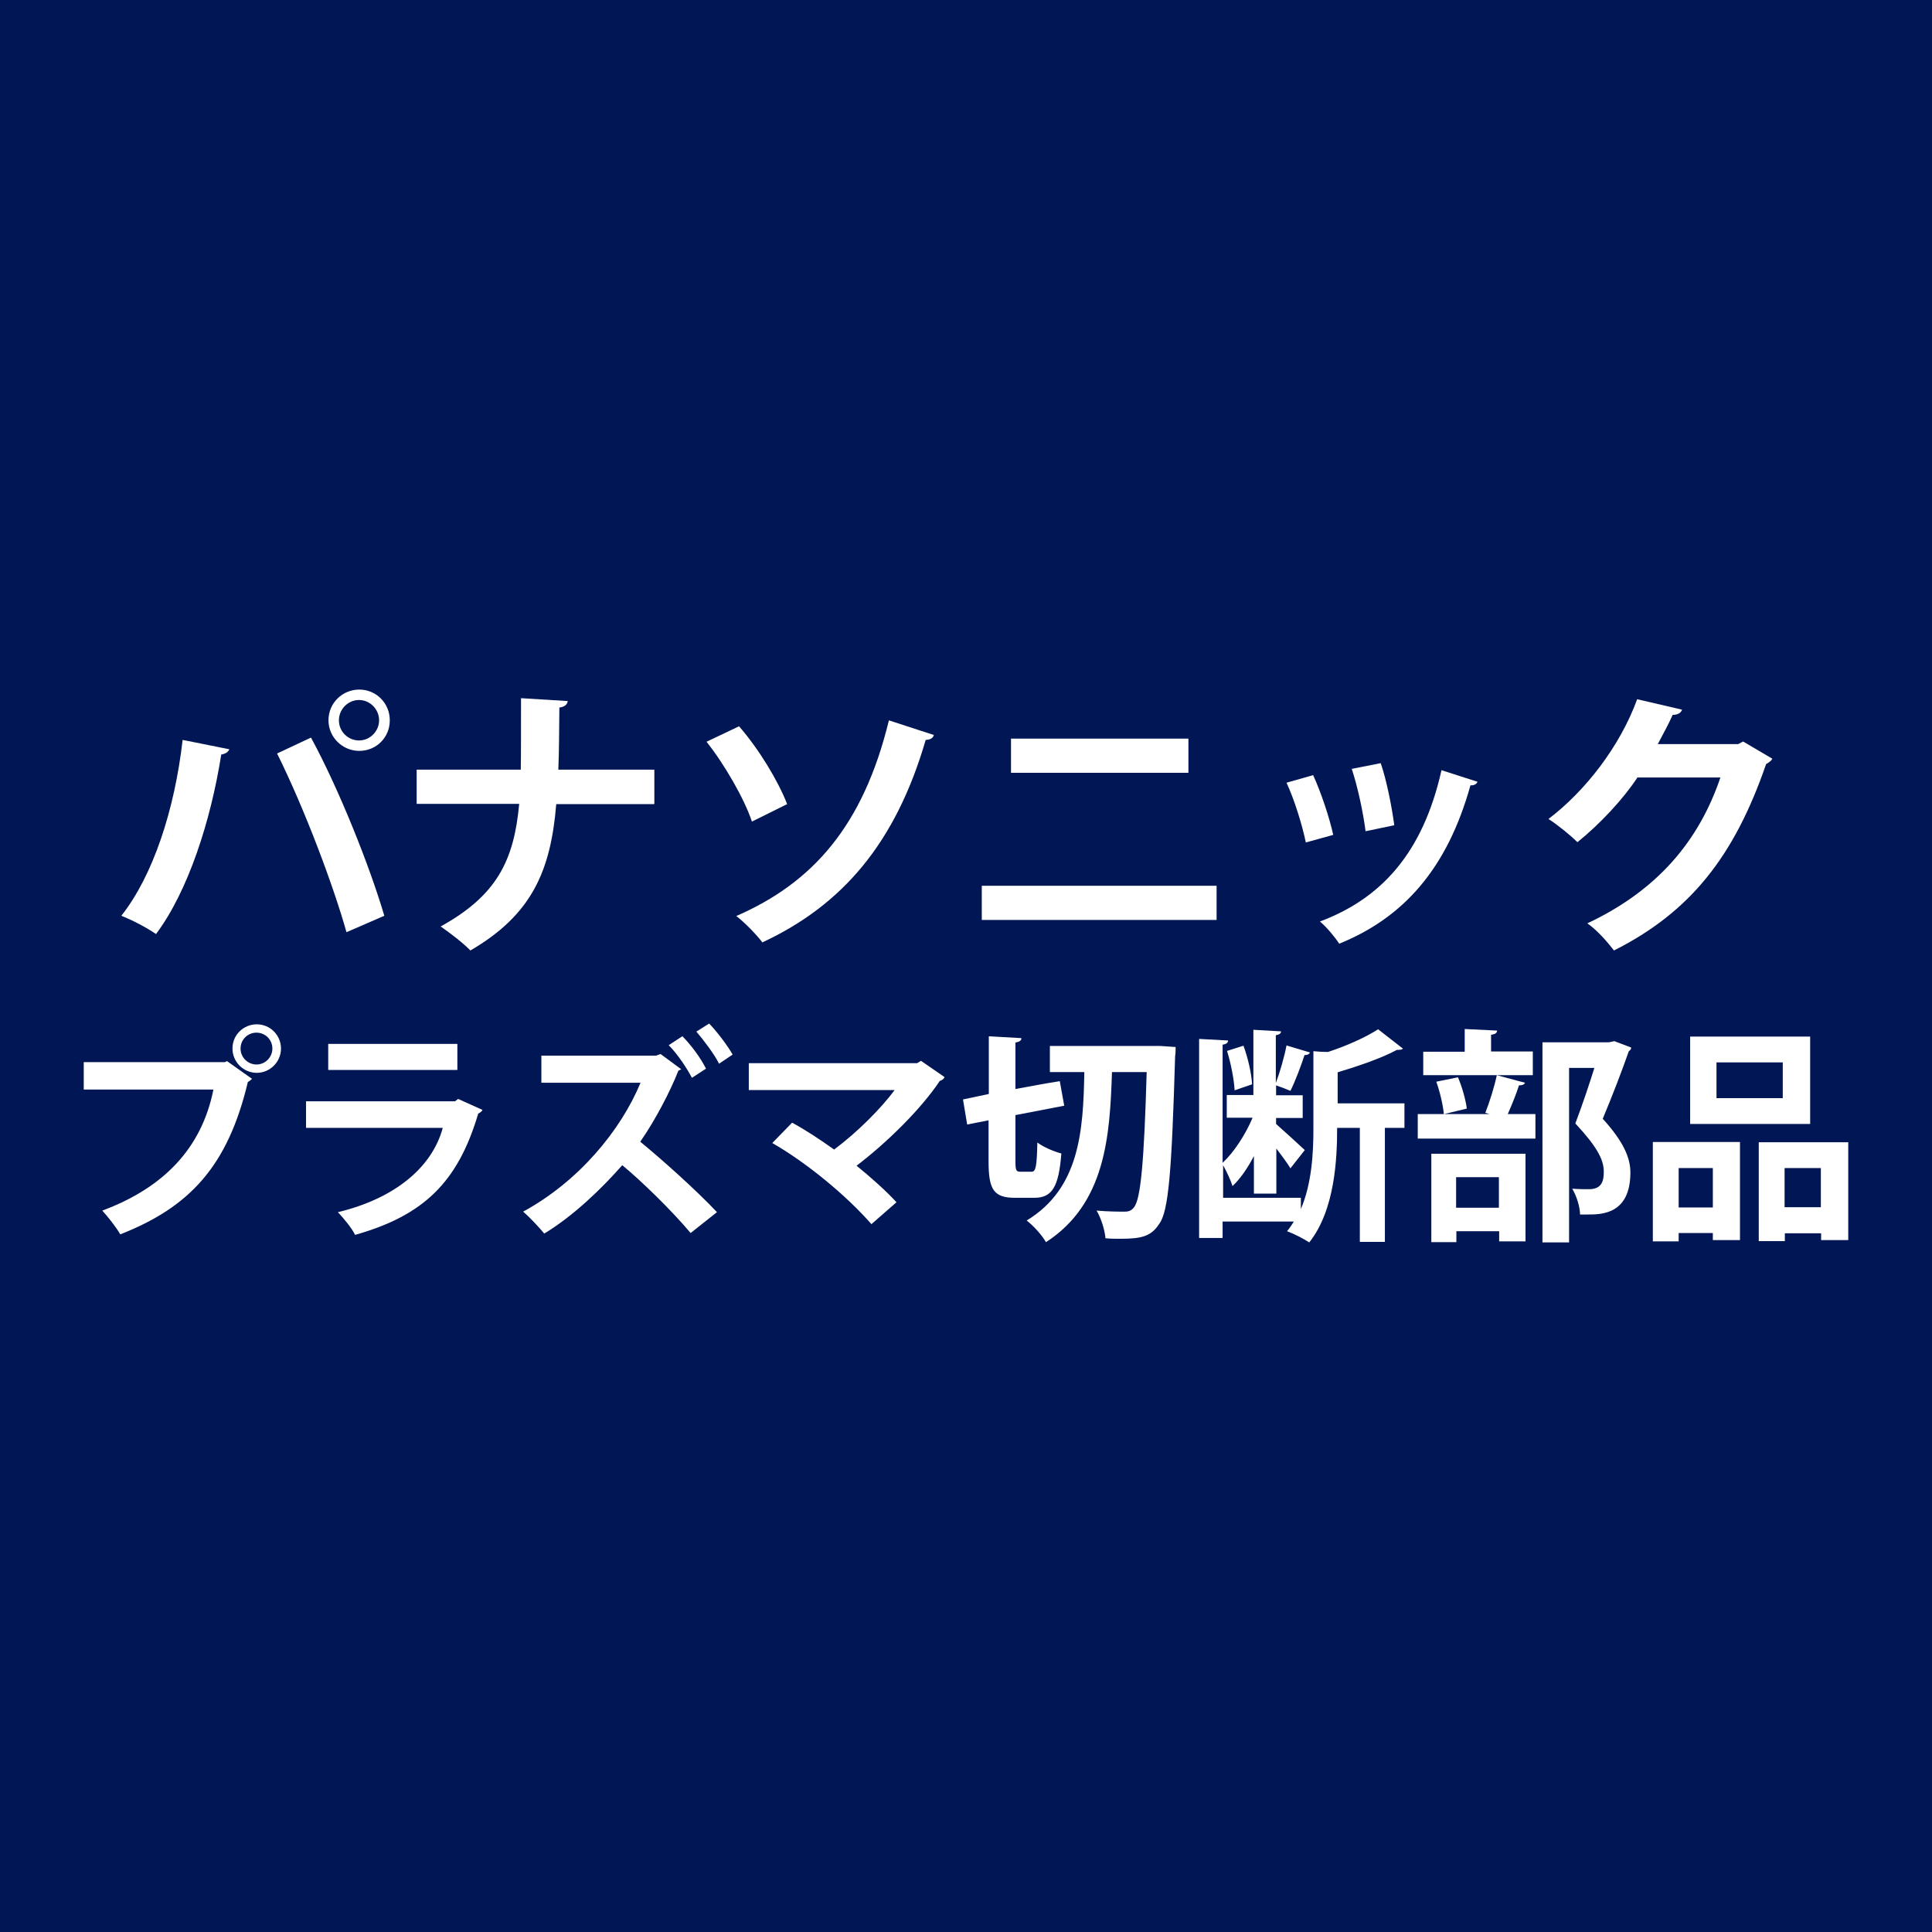
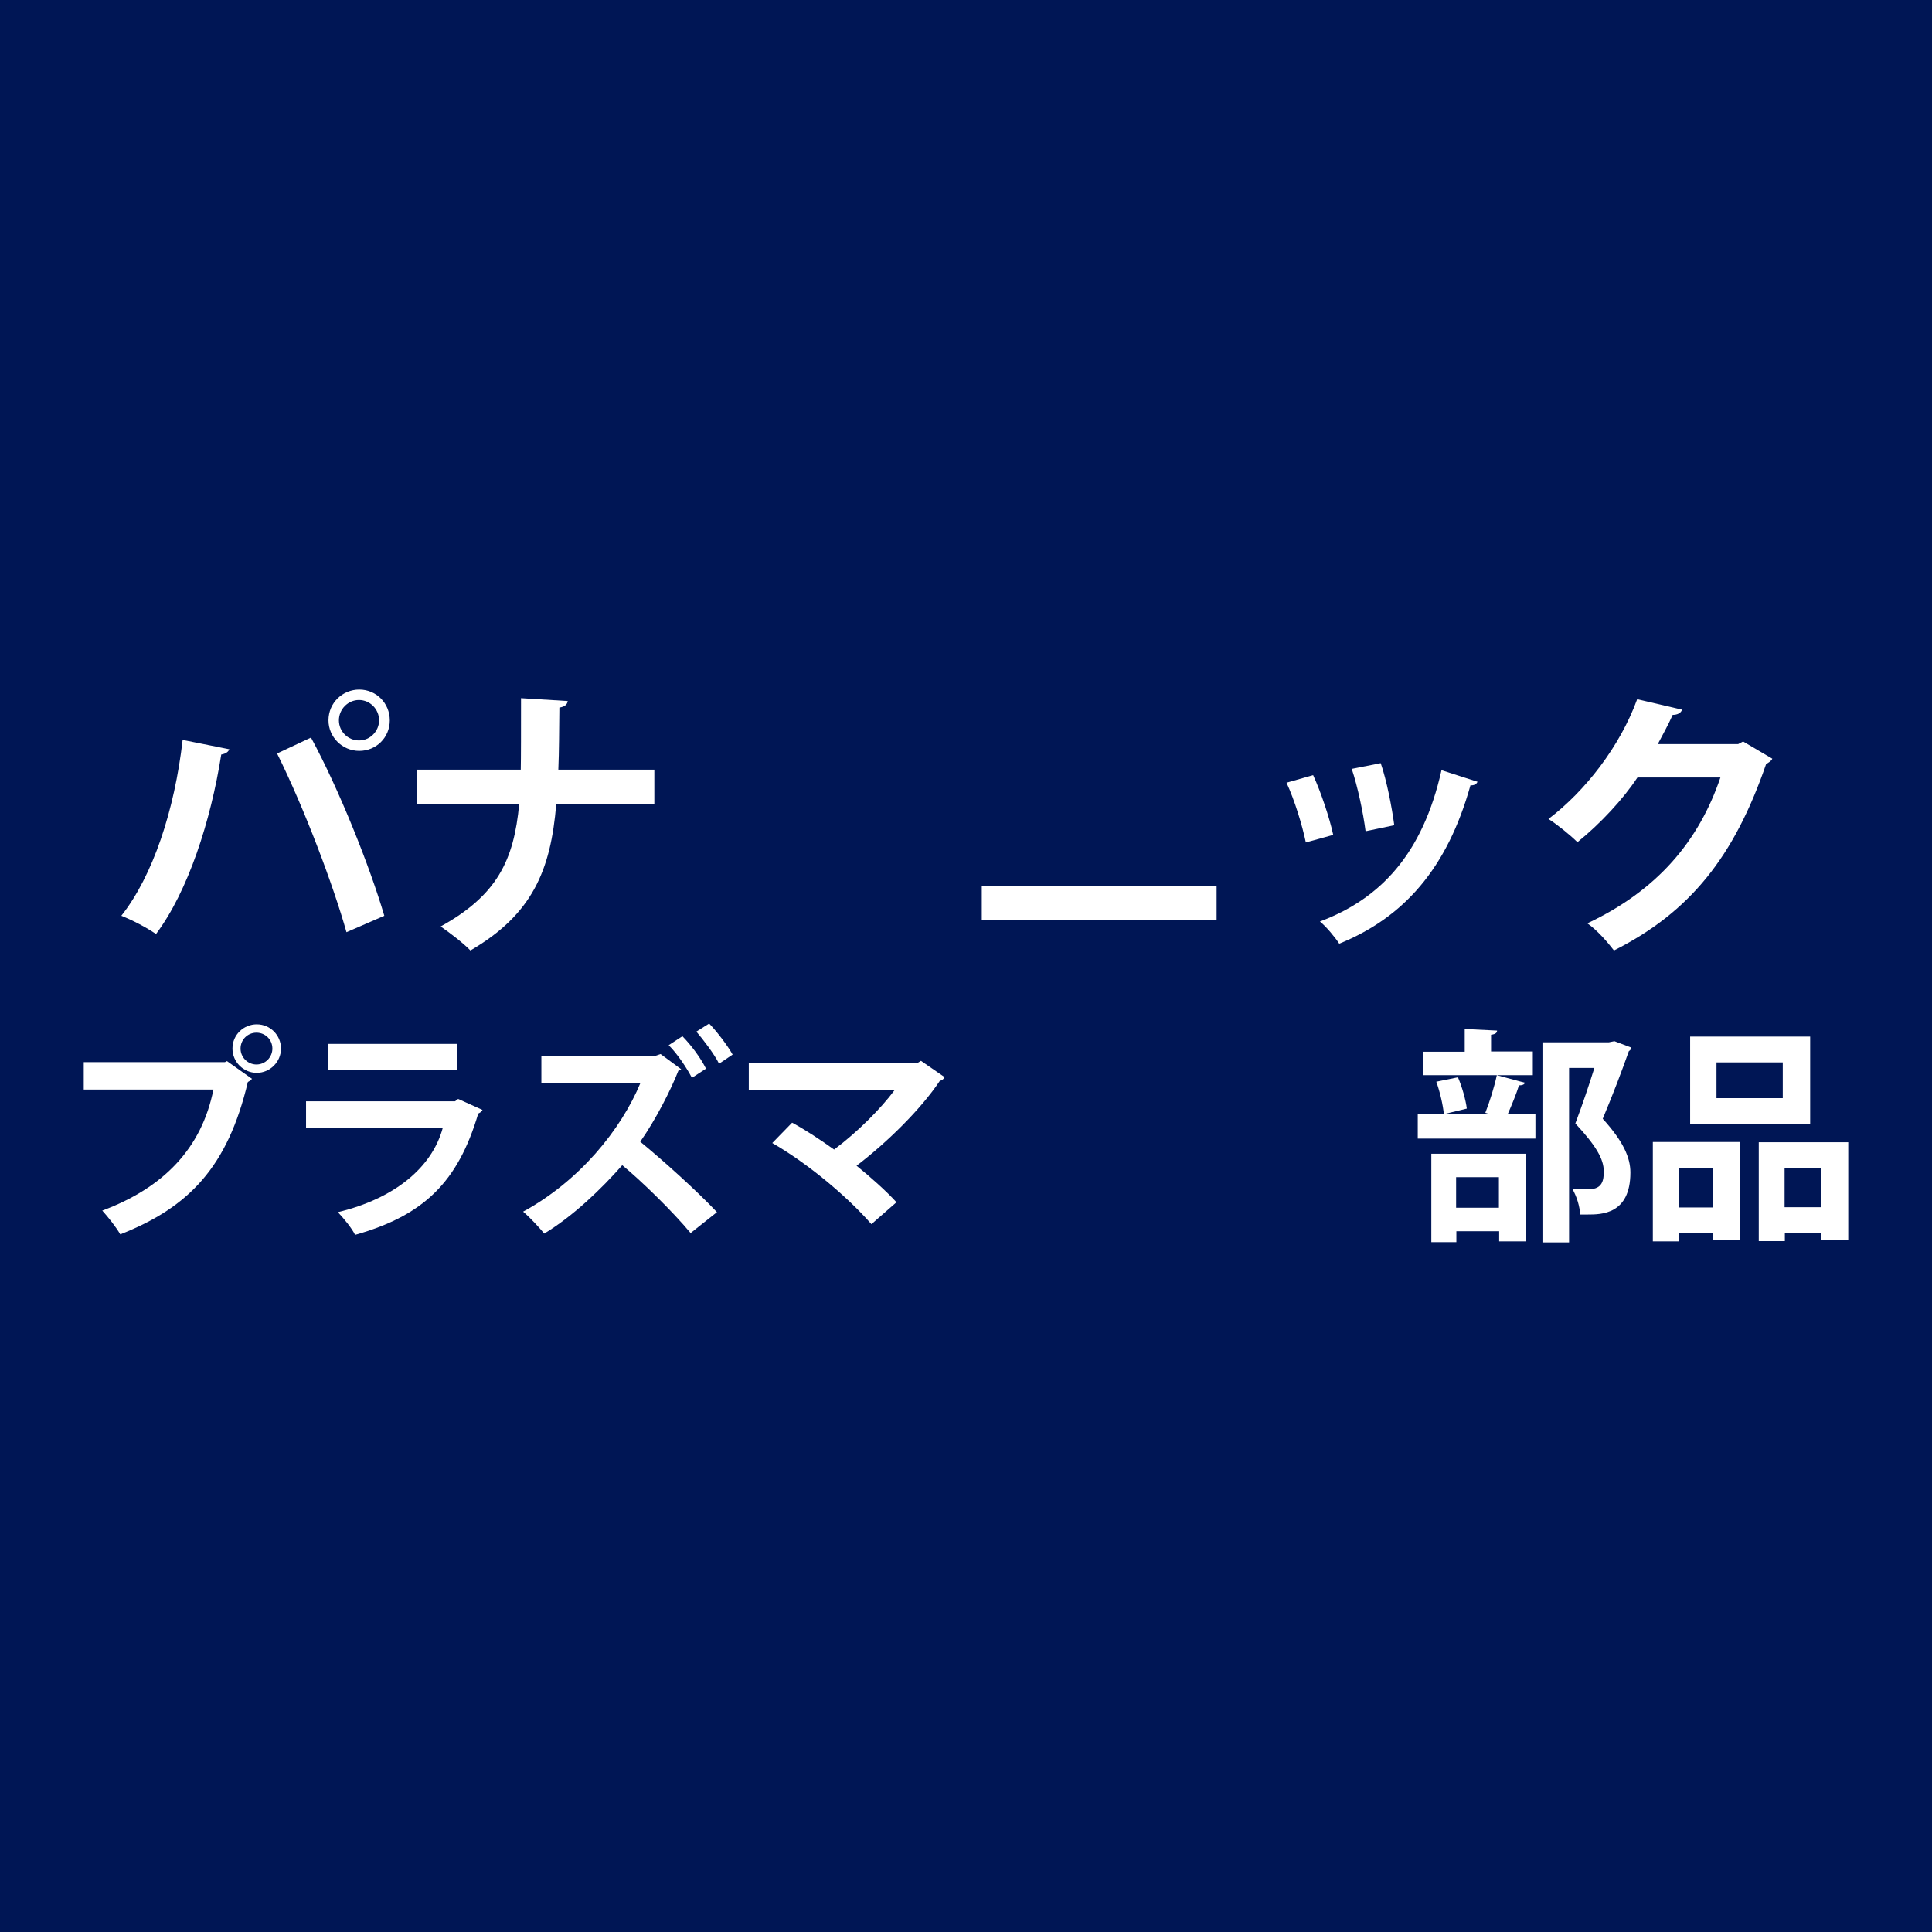
<svg xmlns="http://www.w3.org/2000/svg" id="_レイヤー_2" data-name="レイヤー 2" viewBox="0 0 74.05 74.05">
  <rect x="0" y="0" width="74.05" height="74.05" fill="#333333" stroke="none" />
  <defs>
    <style>
      .cls-1 {
        fill: #fff;
      }

      .cls-2 {
        fill: #001655;
      }

      .cls-3 {
        fill: #8c8c8c;
      }
    </style>
  </defs>
  <circle class="cls-3" cx="37.02" cy="37.02" r="37.02" />
  <rect class="cls-2" x="-608.2" y="-113.26" width="1164.52" height="622.17" />
  <g>
    <path class="cls-1" d="M8.79,28.71c-.03.1-.13.18-.31.21-.4,2.54-1.27,5.24-2.5,6.88-.38-.26-.9-.53-1.33-.7,1.21-1.53,2.04-4.04,2.35-6.74l1.8.36ZM13.28,35.73c-.49-1.75-1.6-4.72-2.66-6.85l1.3-.61c1.08,1.99,2.25,4.93,2.81,6.83l-1.45.63ZM13.77,26.43c.65,0,1.17.52,1.17,1.18s-.52,1.17-1.17,1.17-1.18-.53-1.18-1.17c0-.68.55-1.18,1.18-1.18ZM14.53,27.61c0-.43-.35-.78-.77-.78s-.77.35-.77.78.35.77.77.77c.44,0,.77-.37.77-.77Z" />
    <path class="cls-1" d="M25.07,30.82h-3.75c-.21,2.54-.92,4.23-3.29,5.61-.27-.28-.79-.68-1.14-.92,2.15-1.19,2.81-2.52,3.01-4.7h-3.93v-1.31h3.99c.01-.39.01-1.59.01-2.74l1.79.11c-.02.14-.12.22-.32.25-.01.87-.01,1.66-.04,2.38h3.68v1.31Z" />
-     <path class="cls-1" d="M28.32,27.83c.76.87,1.5,2.09,1.85,2.99l-1.35.67c-.28-.85-1.04-2.18-1.74-3.06l1.24-.59ZM35.79,28.18c-.03.11-.13.17-.31.18-1.15,3.95-3.19,6.33-6.26,7.76-.21-.28-.67-.76-1-1.01,2.91-1.27,4.86-3.43,5.85-7.5l1.72.56Z" />
-     <path class="cls-1" d="M46.63,33.95v1.31h-9v-1.31h9ZM45.55,28.31v1.31h-6.8v-1.31h6.8Z" />
+     <path class="cls-1" d="M46.63,33.95v1.31h-9v-1.31h9Zv1.31h-6.8v-1.31h6.8Z" />
    <path class="cls-1" d="M50.33,29.71c.3.65.63,1.64.77,2.29l-1.05.29c-.14-.67-.43-1.62-.74-2.29l1.02-.29ZM56.63,29.96c-.03.09-.13.15-.27.14-.89,3.19-2.56,5.07-5.03,6.07-.14-.22-.49-.65-.74-.85,2.32-.87,3.94-2.59,4.66-5.8l1.37.44ZM52.92,29.25c.23.66.43,1.7.52,2.38l-1.1.23c-.09-.71-.3-1.7-.53-2.39l1.11-.22Z" />
    <path class="cls-1" d="M67.93,29.08c-.04.09-.15.15-.24.21-1.22,3.54-2.91,5.67-5.83,7.14-.23-.3-.63-.77-1.02-1.04,2.7-1.27,4.28-3.17,5.1-5.59h-3.18c-.54.82-1.42,1.77-2.3,2.48-.26-.26-.75-.66-1.11-.89,1.41-1.07,2.74-2.78,3.4-4.59l1.72.4c-.04.13-.18.2-.36.2-.17.39-.39.77-.57,1.12h3.08l.19-.1,1.12.66Z" />
    <path class="cls-1" d="M3.21,40.71h5.41l.08-.04.96.68s-.09.09-.16.12c-.77,3.24-2.24,4.8-4.89,5.84-.16-.28-.48-.68-.69-.91,2.34-.87,3.81-2.38,4.26-4.64H3.21v-1.06ZM9.84,39.26c.52,0,.93.42.93.93s-.42.93-.93.93-.93-.42-.93-.93c0-.54.44-.93.93-.93ZM10.44,40.19c0-.34-.27-.61-.61-.61s-.61.27-.61.61.28.61.61.61c.35,0,.61-.29.61-.61Z" />
    <path class="cls-1" d="M18.49,42.55c-.03.05-.09.1-.16.13-.78,2.64-2.1,3.91-4.72,4.65-.12-.25-.44-.64-.66-.87,2.17-.52,3.61-1.71,4.02-3.23h-5.24v-1.02h5.71l.12-.09.93.42ZM17.53,41.01h-4.95v-1h4.95v1Z" />
    <path class="cls-1" d="M26.11,40.98s-.08.05-.11.06c-.29.74-.86,1.86-1.46,2.72.83.68,2.15,1.86,2.94,2.7l-1.01.8c-.7-.84-1.89-2-2.62-2.6-.8.91-1.88,1.95-2.99,2.62-.19-.23-.55-.62-.81-.84,2.15-1.17,3.75-3.13,4.5-4.94h-3.8v-1.04s4.39,0,4.39,0l.18-.06.8.59ZM26.15,39.71c.35.36.7.83.91,1.25l-.54.35c-.19-.36-.54-.9-.89-1.25l.52-.34ZM27.18,39.23c.31.32.71.85.9,1.19l-.52.35c-.17-.35-.61-.93-.87-1.23l.49-.31Z" />
    <path class="cls-1" d="M36.2,41.29c-.03.07-.09.11-.18.14-.72,1.08-2.02,2.36-3.19,3.25.51.41,1.16.99,1.53,1.4l-.96.84c-.96-1.1-2.49-2.36-3.8-3.11l.76-.78c.52.28,1.09.66,1.61,1.03.9-.67,1.8-1.58,2.32-2.28h-5.59v-1.03h6.45l.15-.09.9.62Z" />
-     <path class="cls-1" d="M38.92,44.51c0,.35.03.4.19.4h.43c.16,0,.2-.2.22-1.12.22.17.64.35.92.42-.1,1.28-.35,1.7-1.04,1.7h-.73c-.82,0-1.02-.31-1.02-1.39v-1.58l-.82.16-.16-.96c.36-.08.68-.14.99-.21v-2.21l1.25.07c0,.09-.07.14-.23.17v1.78c.65-.12,1.18-.22,1.7-.3.05.29.11.59.17.94l-1.87.36v1.79ZM44.47,40.09l.59.04c0,.09,0,.23-.02.36-.13,4.42-.25,5.94-.61,6.42-.31.48-.68.57-1.49.57-.18,0-.38,0-.57-.02-.02-.29-.16-.76-.34-1.06.47.04.87.04,1.08.04.16,0,.25-.04.35-.16.26-.31.39-1.71.49-5.19h-1.33c-.08,2.44-.24,5.04-2.53,6.52-.16-.28-.48-.63-.74-.83,2.03-1.23,2.17-3.43,2.21-5.69h-1.32v-1h4.21Z" />
-     <path class="cls-1" d="M53.83,42.29v.94h-.75v4.37h-.96v-4.37h-.87c0,1.16-.08,3.15-1.07,4.39-.19-.13-.6-.34-.85-.43.1-.12.18-.24.26-.37h-2.73v.63h-.9v-7.63l1.11.06c0,.08-.06.14-.21.16v4.53c.44-.41.88-1.09,1.15-1.73h-.99v-.87h1.02v-2.5l1.06.06c0,.08-.06.12-.2.15v1.83c.16-.42.33-1.02.41-1.44l.9.27c-.03.06-.09.1-.21.1-.13.4-.35.99-.54,1.37-.16-.07-.38-.15-.55-.21v.38h1.02v.87h-1.02v.23c.23.2.93.84,1.1,1l-.55.7c-.11-.19-.33-.48-.54-.76v1.73h-.86v-1.44c-.24.46-.52.87-.82,1.15-.07-.23-.23-.56-.36-.8v1.25h2.98v.43c.42-.98.48-2.16.48-3.05v-3c.21.02.39.03.56.03.73-.24,1.46-.57,1.92-.87l.95.74c-.03.05-.14.05-.23.05-.57.31-1.44.61-2.27.86v1.19h2.58ZM47.66,40.08c.17.46.31,1.07.33,1.48l-.67.23c-.02-.41-.14-1.03-.29-1.51l.63-.2Z" />
    <path class="cls-1" d="M56.93,42.65c.16-.4.35-1.01.44-1.44l1.08.29c-.03.07-.1.1-.23.1-.1.32-.28.76-.43,1.1h1.06v.94h-4.51v-.94h2.75l-.17-.05ZM58.75,40.31v.9h-4.2v-.9h1.59v-.87l1.24.06c0,.09-.07.14-.23.16v.64h1.6ZM54.86,47.61v-3.39h3.61v3.36h-1.01v-.39h-1.64v.42h-.96ZM55.34,42.7c-.03-.33-.15-.86-.29-1.24l.83-.17c.16.37.3.87.34,1.2l-.87.21ZM57.45,45.12h-1.64v1.17h1.64v-1.17ZM61.86,39.9l.66.25c0,.06-.03.1-.09.14-.26.74-.61,1.66-1,2.59.79.87,1.06,1.49,1.06,2.06,0,1.61-1.12,1.61-1.64,1.61-.1,0-.19,0-.29,0,0-.28-.13-.71-.3-.99.25.02.48.02.64.02.52,0,.57-.35.57-.68,0-.48-.3-.99-1.09-1.84.29-.77.53-1.49.73-2.13h-.97v6.69h-1.02v-7.67h2.54l.2-.04Z" />
    <path class="cls-1" d="M63.35,47.59v-3.82h3.34v3.76h-1.04v-.27h-1.31v.32h-.99ZM65.65,44.77h-1.31v1.51h1.31v-1.51ZM69.38,39.73v3.35h-4.6v-3.35h4.6ZM68.33,42.09v-1.37h-2.54v1.37h2.54ZM67.41,43.78h3.43v3.75h-1.04v-.26h-1.39v.3h-1v-3.79ZM68.4,46.27h1.39v-1.5h-1.39v1.5Z" />
  </g>
</svg>